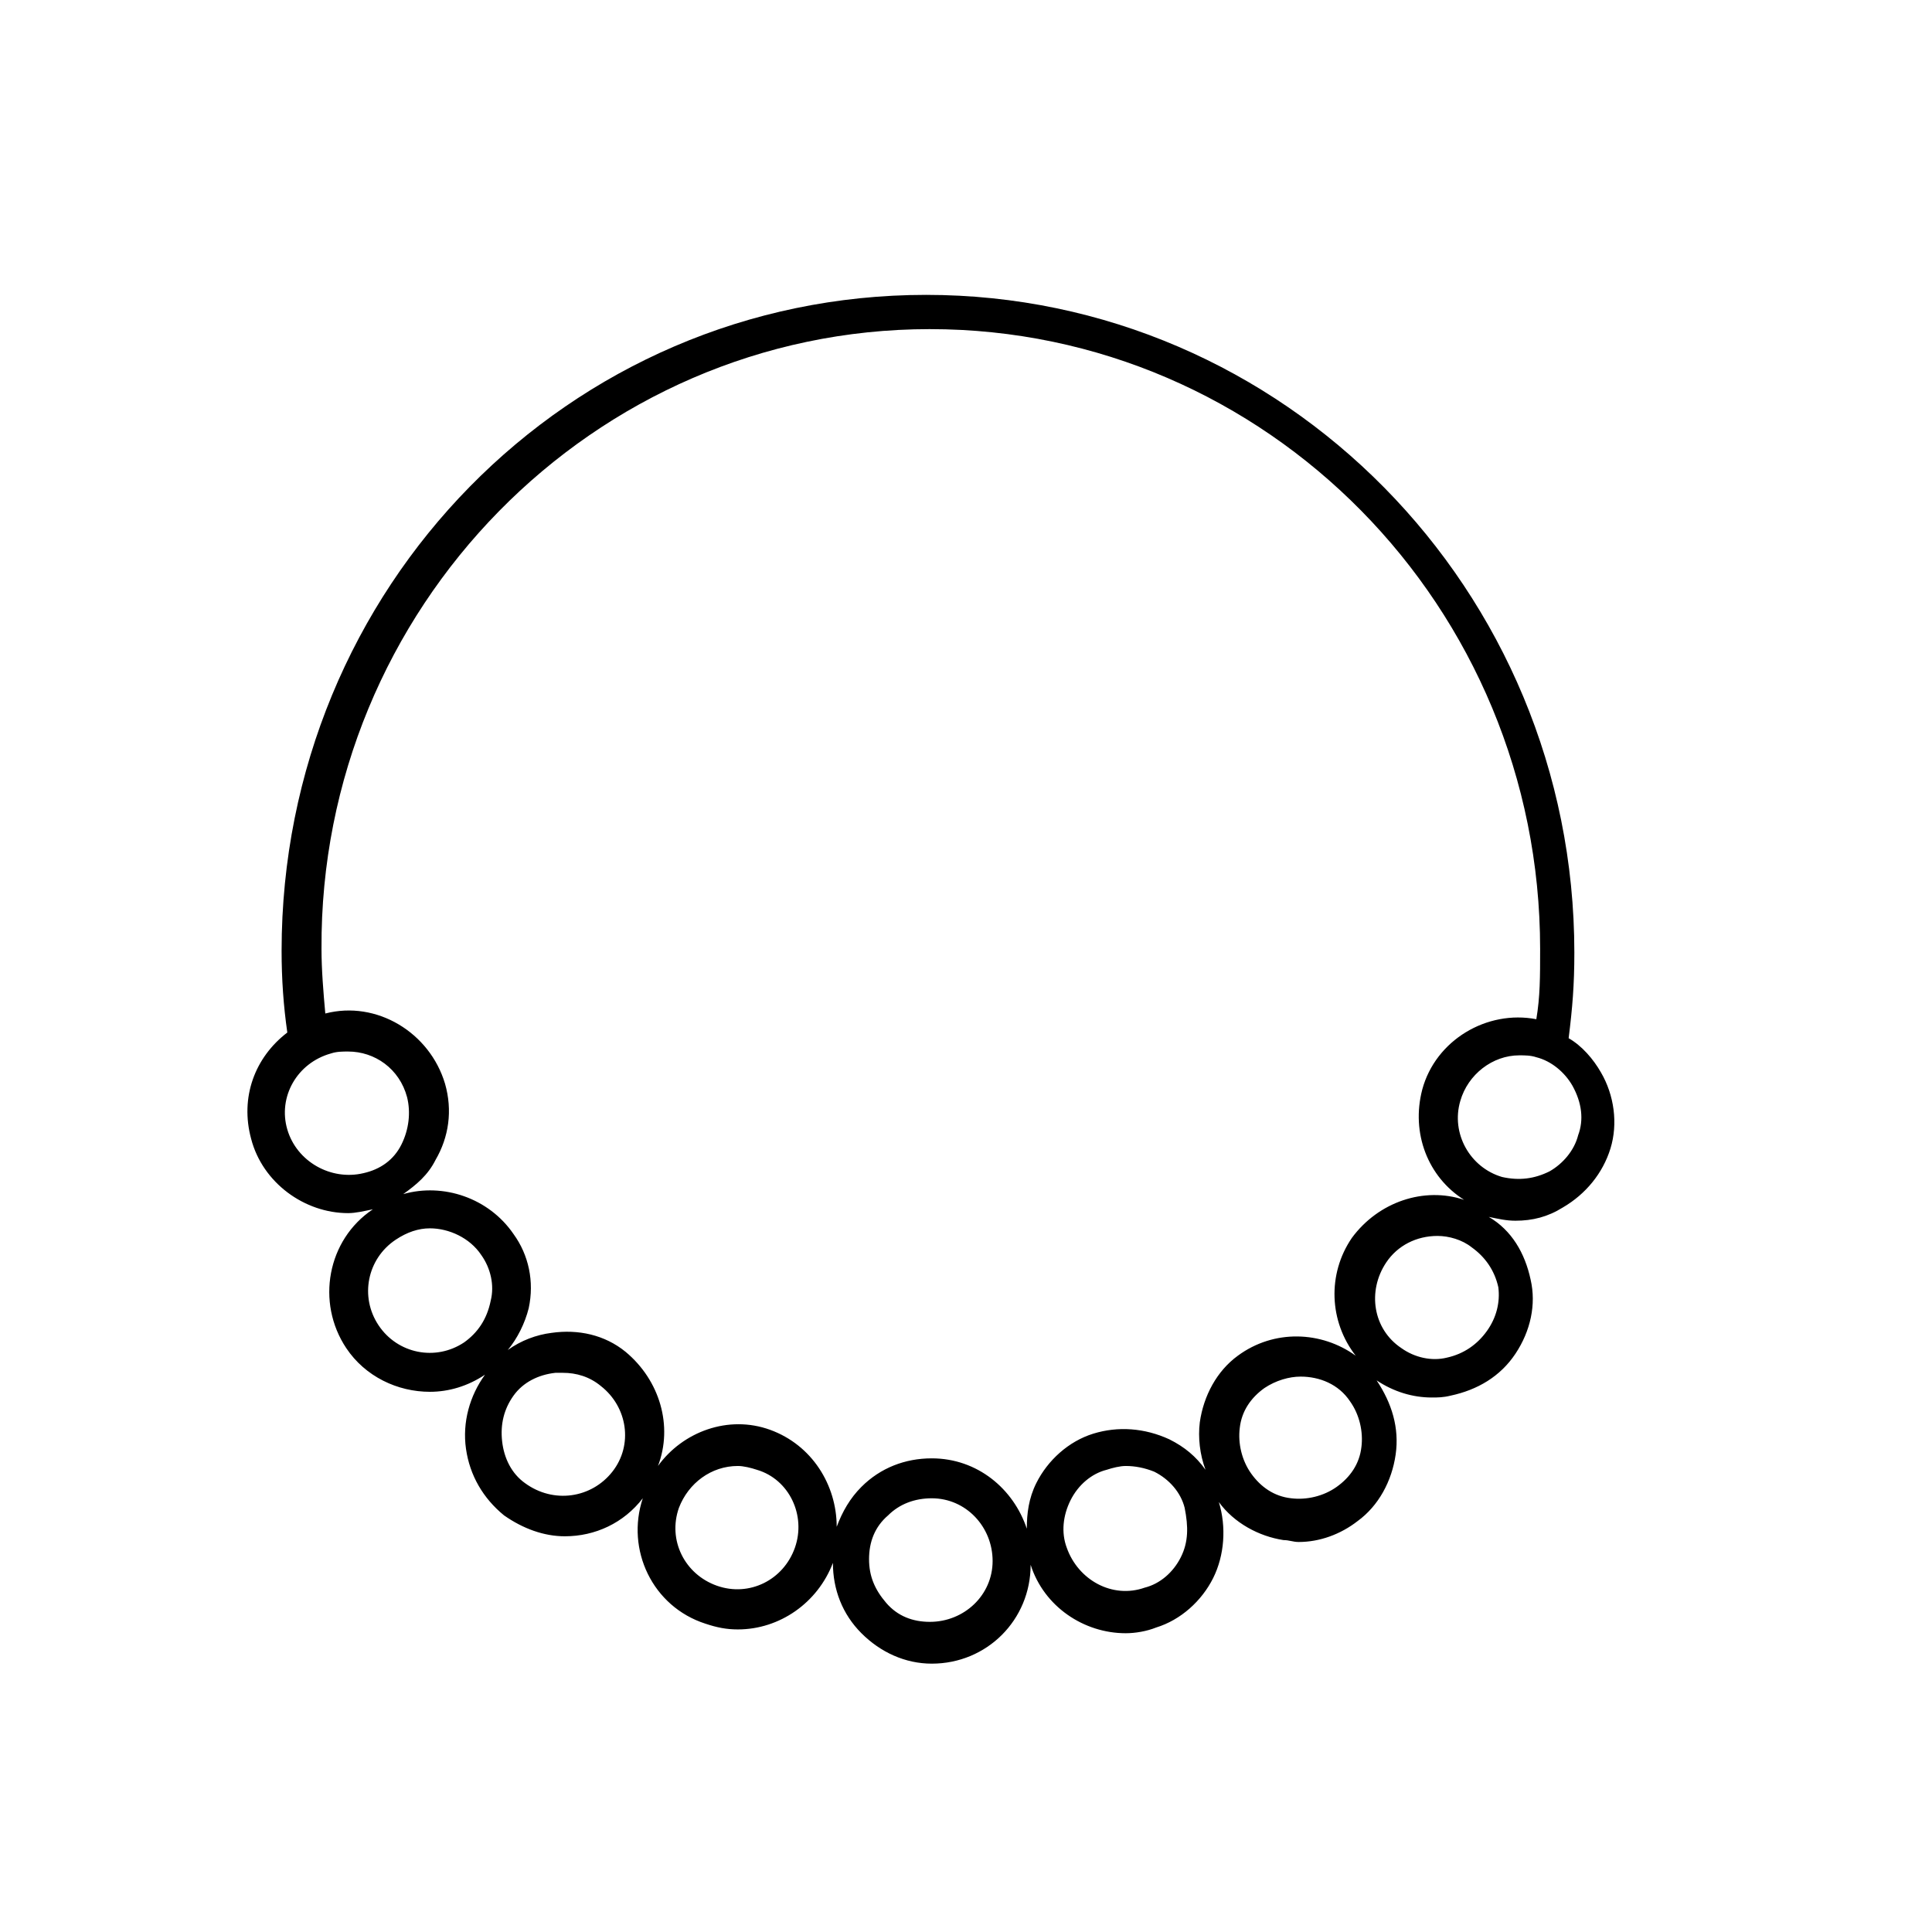
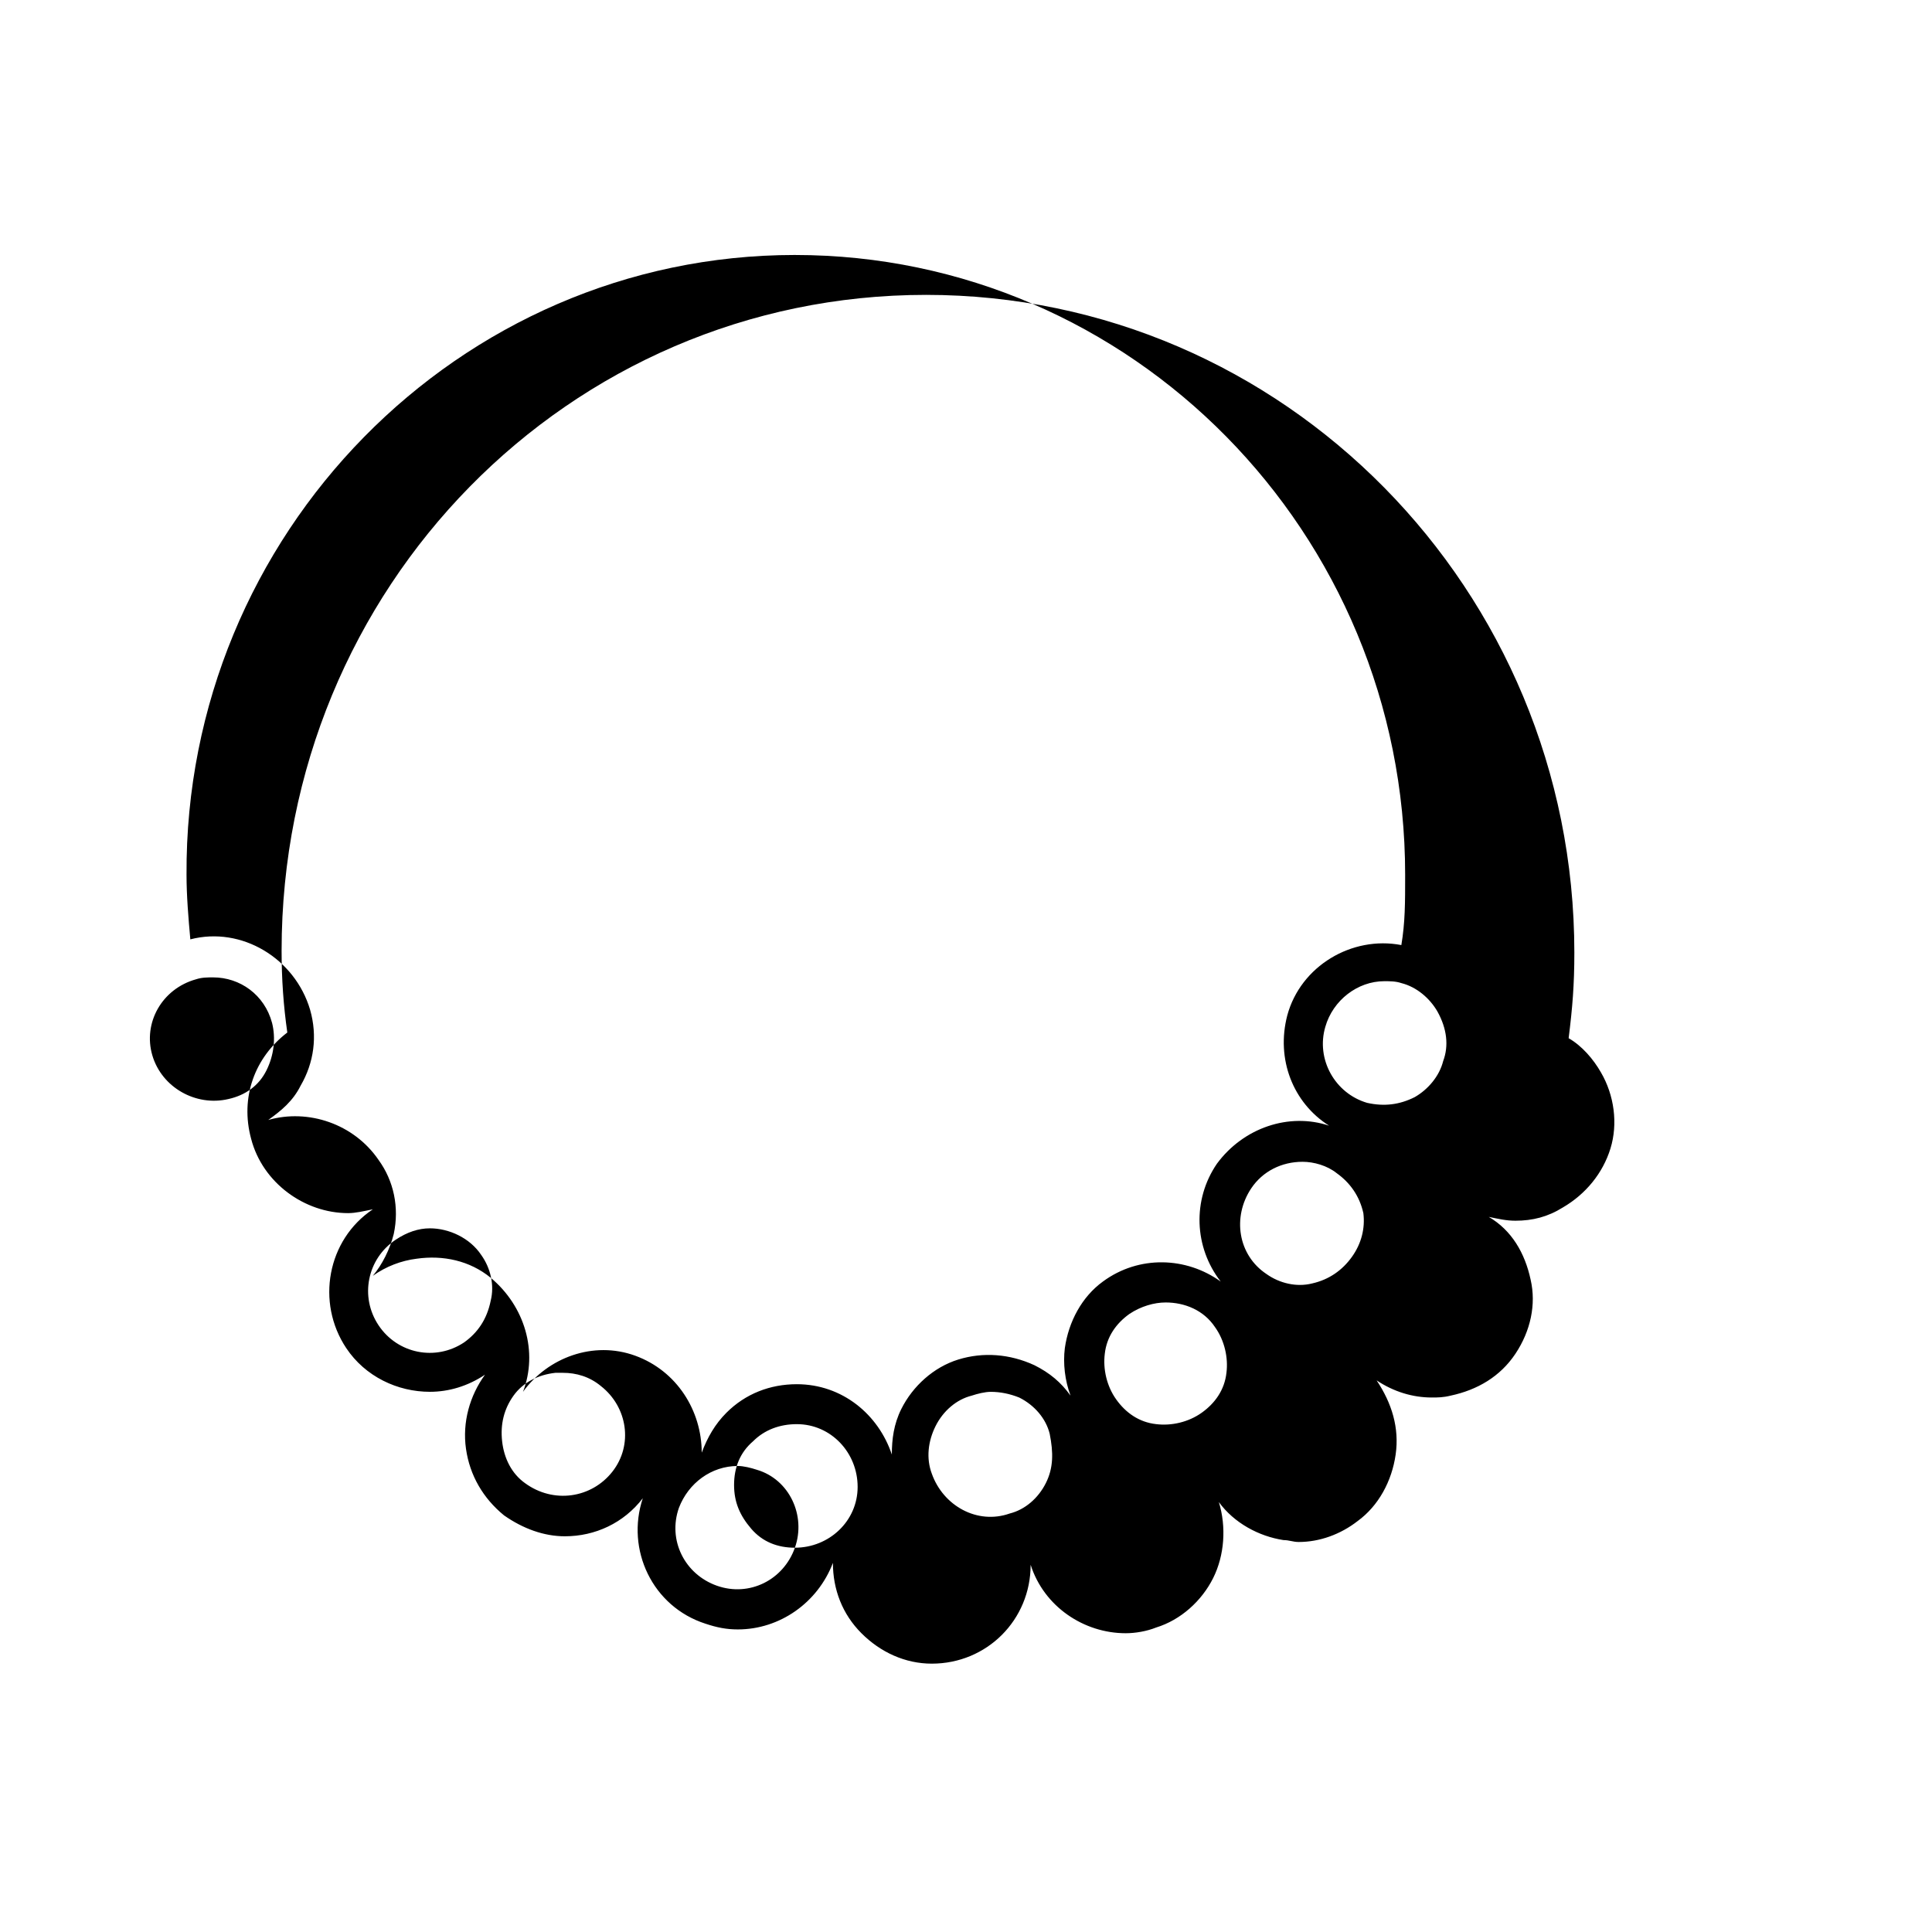
<svg xmlns="http://www.w3.org/2000/svg" fill="#000000" width="800px" height="800px" version="1.1" viewBox="144 144 512 512">
-   <path d="m242.81 464.48c-12.09 8.062-15.113 24.688-7.055 36.777 5.039 7.559 13.602 11.586 22.168 11.586 5.039 0 10.078-1.512 14.609-4.535-4.031 5.543-6.047 12.594-5.039 19.648 1.008 7.055 4.535 13.098 10.078 17.633 5.039 3.527 10.578 5.543 16.121 5.543 8.062 0 15.617-3.527 20.656-10.078-4.535 13.602 2.519 28.719 16.625 33.25 3.023 1.008 5.543 1.512 8.566 1.512 11.082 0 21.16-7.055 25.191-17.633 0 7.055 2.519 13.602 7.559 18.641 5.039 5.039 11.586 8.062 18.641 8.062 14.609 0 26.199-11.586 26.199-26.199 3.527 11.082 14.105 18.137 25.191 18.137 2.519 0 5.543-0.504 8.062-1.512 6.551-2.016 12.09-7.055 15.113-13.098 3.023-6.047 3.527-13.602 1.512-20.152 4.031 5.543 10.578 9.07 17.129 10.078 1.512 0 2.519 0.504 4.031 0.504 5.543 0 11.082-2.016 15.617-5.543 5.543-4.031 9.07-10.578 10.078-17.633 1.008-7.055-1.008-13.602-5.039-19.648 4.535 3.023 9.574 4.535 14.609 4.535 1.512 0 3.023 0 5.039-0.504 7.055-1.512 13.098-5.039 17.129-11.082 4.031-6.047 5.543-13.098 4.031-19.648-1.512-7.055-5.039-13.098-11.082-16.625 2.519 0.504 4.535 1.008 7.055 1.008 4.535 0 8.566-1.008 12.594-3.527 6.047-3.527 10.578-9.07 12.594-15.617 2.016-6.551 1.008-14.105-2.519-20.152-2.016-3.527-5.039-7.055-8.566-9.07 1.008-8.062 1.512-14.105 1.512-22.672 0-96.227-77.082-174.32-171.8-174.32-94.715 0-170.79 77.59-170.79 173.82 0 7.559 0.504 14.609 1.512 21.664-8.566 6.551-12.594 17.129-9.574 28.215 3.023 11.586 14.105 19.648 25.695 19.648 2.016-0.004 4.027-0.508 6.547-1.012zm24.184 35.27c-7.559 5.039-17.633 3.023-22.672-4.535-5.039-7.559-3.023-17.633 4.535-22.672 3.023-2.016 6.047-3.023 9.07-3.023 5.039 0 10.578 2.519 13.602 7.055 2.519 3.527 3.527 8.062 2.519 12.09-1.008 5.039-3.527 8.566-7.055 11.086zm39.297 34.258c-5.543 7.055-15.617 8.566-23.176 3.023-3.527-2.519-5.543-6.551-6.047-11.082-0.504-4.535 0.504-8.566 3.023-12.09 2.519-3.527 6.551-5.543 11.082-6.047h2.016c3.527 0 7.055 1.008 10.078 3.527 7.055 5.539 8.566 15.613 3.023 22.668zm48.367 20.152c-3.023 8.566-12.09 13.098-20.656 10.078-8.566-3.023-13.098-12.09-10.078-20.656 2.519-6.551 8.566-11.082 15.617-11.082 1.512 0 3.527 0.504 5.039 1.008 8.566 2.516 13.102 12.086 10.078 20.652zm35.77 19.648c-4.535 0-8.566-1.512-11.586-5.039-3.023-3.527-4.535-7.055-4.535-11.586 0-4.535 1.512-8.566 5.039-11.586 3.023-3.023 7.055-4.535 11.586-4.535 9.07 0 16.121 7.559 16.121 16.625s-7.555 16.121-16.625 16.121zm66.504-17.129c-2.016 4.031-5.543 7.055-9.574 8.062-8.566 3.023-17.633-2.016-20.656-10.578-1.512-4.031-1.008-8.566 1.008-12.594 2.016-4.031 5.543-7.055 9.574-8.062 1.512-0.504 3.527-1.008 5.039-1.008 2.519 0 5.039 0.504 7.559 1.512 4.031 2.016 7.055 5.543 8.062 9.574 1.004 5.031 1.004 9.062-1.012 13.094zm47.859-29.223c-0.504 4.535-3.023 8.062-6.551 10.578-3.527 2.519-8.062 3.527-12.09 3.023-4.535-0.504-8.062-3.023-10.578-6.551-2.519-3.527-3.527-8.062-3.023-12.09 0.504-4.535 3.023-8.062 6.551-10.578 3.023-2.016 6.551-3.023 9.574-3.023 5.039 0 10.078 2.016 13.098 6.551 2.516 3.527 3.523 8.062 3.019 12.09zm33.254-30.73c-2.519 3.527-6.047 6.047-10.578 7.055-4.031 1.008-8.566 0-12.09-2.519-7.559-5.039-9.07-15.113-4.031-22.672 3.023-4.535 8.062-7.055 13.602-7.055 3.023 0 6.551 1.008 9.07 3.023 3.527 2.519 6.047 6.047 7.055 10.578 0.5 4.031-0.508 8.062-3.027 11.59zm24.184-51.895c-1.008 4.031-4.031 7.559-7.559 9.574-4.031 2.016-8.062 2.519-12.594 1.512-8.566-2.519-13.602-11.586-11.082-20.152 2.016-7.055 8.566-12.09 15.617-12.09 1.512 0 3.023 0 4.535 0.504 4.031 1.008 7.559 4.031 9.574 7.559 2.516 4.531 3.019 9.066 1.508 13.094zm-171.8-213.61c89.176 0 161.72 73.555 161.72 164.24 0 7.559 0 12.594-1.008 18.641-13.098-2.519-26.703 5.543-30.23 18.641-3.023 11.586 1.512 23.176 11.082 29.223-10.578-3.527-22.672 0.504-29.727 10.078-6.551 9.574-6.047 22.168 1.008 31.234-9.07-6.551-21.664-7.055-31.234 0-5.543 4.031-9.07 10.578-10.078 17.633-0.504 4.031 0 8.566 1.512 12.594-2.519-3.527-5.543-6.047-9.574-8.062-6.551-3.023-13.602-3.527-20.152-1.512-6.551 2.016-12.09 7.055-15.113 13.098-2.016 4.031-2.519 8.062-2.519 12.09-3.527-10.578-13.098-18.641-25.191-18.641-7.055 0-13.602 2.519-18.641 7.559-3.023 3.023-5.039 6.551-6.551 10.578 0-11.082-6.551-21.664-17.633-25.695-11.082-4.031-23.176 0.504-29.727 9.574 4.031-10.578 0.504-22.672-8.566-30.23-5.543-4.535-12.594-6.047-19.648-5.039-4.031 0.504-8.062 2.016-11.586 4.535 2.519-3.023 4.535-7.055 5.543-11.082 1.512-7.055 0-14.105-4.031-19.648-6.551-9.574-18.641-13.602-29.223-10.578 3.527-2.519 6.551-5.039 8.566-9.07 3.527-6.047 4.535-13.098 2.519-20.152-4.031-13.602-18.137-22.168-31.738-18.641-0.504-5.543-1.008-11.586-1.008-17.129-0.496-90.18 72.051-164.24 161.23-164.24zm-170.29 212.1c-2.519-8.566 2.519-17.633 11.586-20.152 1.512-0.504 3.023-0.504 4.535-0.504 7.055 0 13.602 4.535 15.617 12.09 1.008 4.031 0.504 8.566-1.512 12.594-2.016 4.031-5.543 6.551-10.078 7.559-8.559 2.019-17.629-3.019-20.148-11.586z" />
+   <path d="m242.81 464.48c-12.09 8.062-15.113 24.688-7.055 36.777 5.039 7.559 13.602 11.586 22.168 11.586 5.039 0 10.078-1.512 14.609-4.535-4.031 5.543-6.047 12.594-5.039 19.648 1.008 7.055 4.535 13.098 10.078 17.633 5.039 3.527 10.578 5.543 16.121 5.543 8.062 0 15.617-3.527 20.656-10.078-4.535 13.602 2.519 28.719 16.625 33.25 3.023 1.008 5.543 1.512 8.566 1.512 11.082 0 21.16-7.055 25.191-17.633 0 7.055 2.519 13.602 7.559 18.641 5.039 5.039 11.586 8.062 18.641 8.062 14.609 0 26.199-11.586 26.199-26.199 3.527 11.082 14.105 18.137 25.191 18.137 2.519 0 5.543-0.504 8.062-1.512 6.551-2.016 12.09-7.055 15.113-13.098 3.023-6.047 3.527-13.602 1.512-20.152 4.031 5.543 10.578 9.07 17.129 10.078 1.512 0 2.519 0.504 4.031 0.504 5.543 0 11.082-2.016 15.617-5.543 5.543-4.031 9.07-10.578 10.078-17.633 1.008-7.055-1.008-13.602-5.039-19.648 4.535 3.023 9.574 4.535 14.609 4.535 1.512 0 3.023 0 5.039-0.504 7.055-1.512 13.098-5.039 17.129-11.082 4.031-6.047 5.543-13.098 4.031-19.648-1.512-7.055-5.039-13.098-11.082-16.625 2.519 0.504 4.535 1.008 7.055 1.008 4.535 0 8.566-1.008 12.594-3.527 6.047-3.527 10.578-9.07 12.594-15.617 2.016-6.551 1.008-14.105-2.519-20.152-2.016-3.527-5.039-7.055-8.566-9.07 1.008-8.062 1.512-14.105 1.512-22.672 0-96.227-77.082-174.32-171.8-174.32-94.715 0-170.79 77.59-170.79 173.82 0 7.559 0.504 14.609 1.512 21.664-8.566 6.551-12.594 17.129-9.574 28.215 3.023 11.586 14.105 19.648 25.695 19.648 2.016-0.004 4.027-0.508 6.547-1.012zm24.184 35.27c-7.559 5.039-17.633 3.023-22.672-4.535-5.039-7.559-3.023-17.633 4.535-22.672 3.023-2.016 6.047-3.023 9.07-3.023 5.039 0 10.578 2.519 13.602 7.055 2.519 3.527 3.527 8.062 2.519 12.09-1.008 5.039-3.527 8.566-7.055 11.086zm39.297 34.258c-5.543 7.055-15.617 8.566-23.176 3.023-3.527-2.519-5.543-6.551-6.047-11.082-0.504-4.535 0.504-8.566 3.023-12.09 2.519-3.527 6.551-5.543 11.082-6.047h2.016c3.527 0 7.055 1.008 10.078 3.527 7.055 5.539 8.566 15.613 3.023 22.668zm48.367 20.152c-3.023 8.566-12.09 13.098-20.656 10.078-8.566-3.023-13.098-12.09-10.078-20.656 2.519-6.551 8.566-11.082 15.617-11.082 1.512 0 3.527 0.504 5.039 1.008 8.566 2.516 13.102 12.086 10.078 20.652zc-4.535 0-8.566-1.512-11.586-5.039-3.023-3.527-4.535-7.055-4.535-11.586 0-4.535 1.512-8.566 5.039-11.586 3.023-3.023 7.055-4.535 11.586-4.535 9.07 0 16.121 7.559 16.121 16.625s-7.555 16.121-16.625 16.121zm66.504-17.129c-2.016 4.031-5.543 7.055-9.574 8.062-8.566 3.023-17.633-2.016-20.656-10.578-1.512-4.031-1.008-8.566 1.008-12.594 2.016-4.031 5.543-7.055 9.574-8.062 1.512-0.504 3.527-1.008 5.039-1.008 2.519 0 5.039 0.504 7.559 1.512 4.031 2.016 7.055 5.543 8.062 9.574 1.004 5.031 1.004 9.062-1.012 13.094zm47.859-29.223c-0.504 4.535-3.023 8.062-6.551 10.578-3.527 2.519-8.062 3.527-12.09 3.023-4.535-0.504-8.062-3.023-10.578-6.551-2.519-3.527-3.527-8.062-3.023-12.09 0.504-4.535 3.023-8.062 6.551-10.578 3.023-2.016 6.551-3.023 9.574-3.023 5.039 0 10.078 2.016 13.098 6.551 2.516 3.527 3.523 8.062 3.019 12.09zm33.254-30.73c-2.519 3.527-6.047 6.047-10.578 7.055-4.031 1.008-8.566 0-12.09-2.519-7.559-5.039-9.07-15.113-4.031-22.672 3.023-4.535 8.062-7.055 13.602-7.055 3.023 0 6.551 1.008 9.07 3.023 3.527 2.519 6.047 6.047 7.055 10.578 0.5 4.031-0.508 8.062-3.027 11.59zm24.184-51.895c-1.008 4.031-4.031 7.559-7.559 9.574-4.031 2.016-8.062 2.519-12.594 1.512-8.566-2.519-13.602-11.586-11.082-20.152 2.016-7.055 8.566-12.09 15.617-12.09 1.512 0 3.023 0 4.535 0.504 4.031 1.008 7.559 4.031 9.574 7.559 2.516 4.531 3.019 9.066 1.508 13.094zm-171.8-213.61c89.176 0 161.72 73.555 161.72 164.24 0 7.559 0 12.594-1.008 18.641-13.098-2.519-26.703 5.543-30.23 18.641-3.023 11.586 1.512 23.176 11.082 29.223-10.578-3.527-22.672 0.504-29.727 10.078-6.551 9.574-6.047 22.168 1.008 31.234-9.07-6.551-21.664-7.055-31.234 0-5.543 4.031-9.07 10.578-10.078 17.633-0.504 4.031 0 8.566 1.512 12.594-2.519-3.527-5.543-6.047-9.574-8.062-6.551-3.023-13.602-3.527-20.152-1.512-6.551 2.016-12.09 7.055-15.113 13.098-2.016 4.031-2.519 8.062-2.519 12.09-3.527-10.578-13.098-18.641-25.191-18.641-7.055 0-13.602 2.519-18.641 7.559-3.023 3.023-5.039 6.551-6.551 10.578 0-11.082-6.551-21.664-17.633-25.695-11.082-4.031-23.176 0.504-29.727 9.574 4.031-10.578 0.504-22.672-8.566-30.23-5.543-4.535-12.594-6.047-19.648-5.039-4.031 0.504-8.062 2.016-11.586 4.535 2.519-3.023 4.535-7.055 5.543-11.082 1.512-7.055 0-14.105-4.031-19.648-6.551-9.574-18.641-13.602-29.223-10.578 3.527-2.519 6.551-5.039 8.566-9.07 3.527-6.047 4.535-13.098 2.519-20.152-4.031-13.602-18.137-22.168-31.738-18.641-0.504-5.543-1.008-11.586-1.008-17.129-0.496-90.18 72.051-164.24 161.23-164.24zm-170.29 212.1c-2.519-8.566 2.519-17.633 11.586-20.152 1.512-0.504 3.023-0.504 4.535-0.504 7.055 0 13.602 4.535 15.617 12.09 1.008 4.031 0.504 8.566-1.512 12.594-2.016 4.031-5.543 6.551-10.078 7.559-8.559 2.019-17.629-3.019-20.148-11.586z" />
</svg>